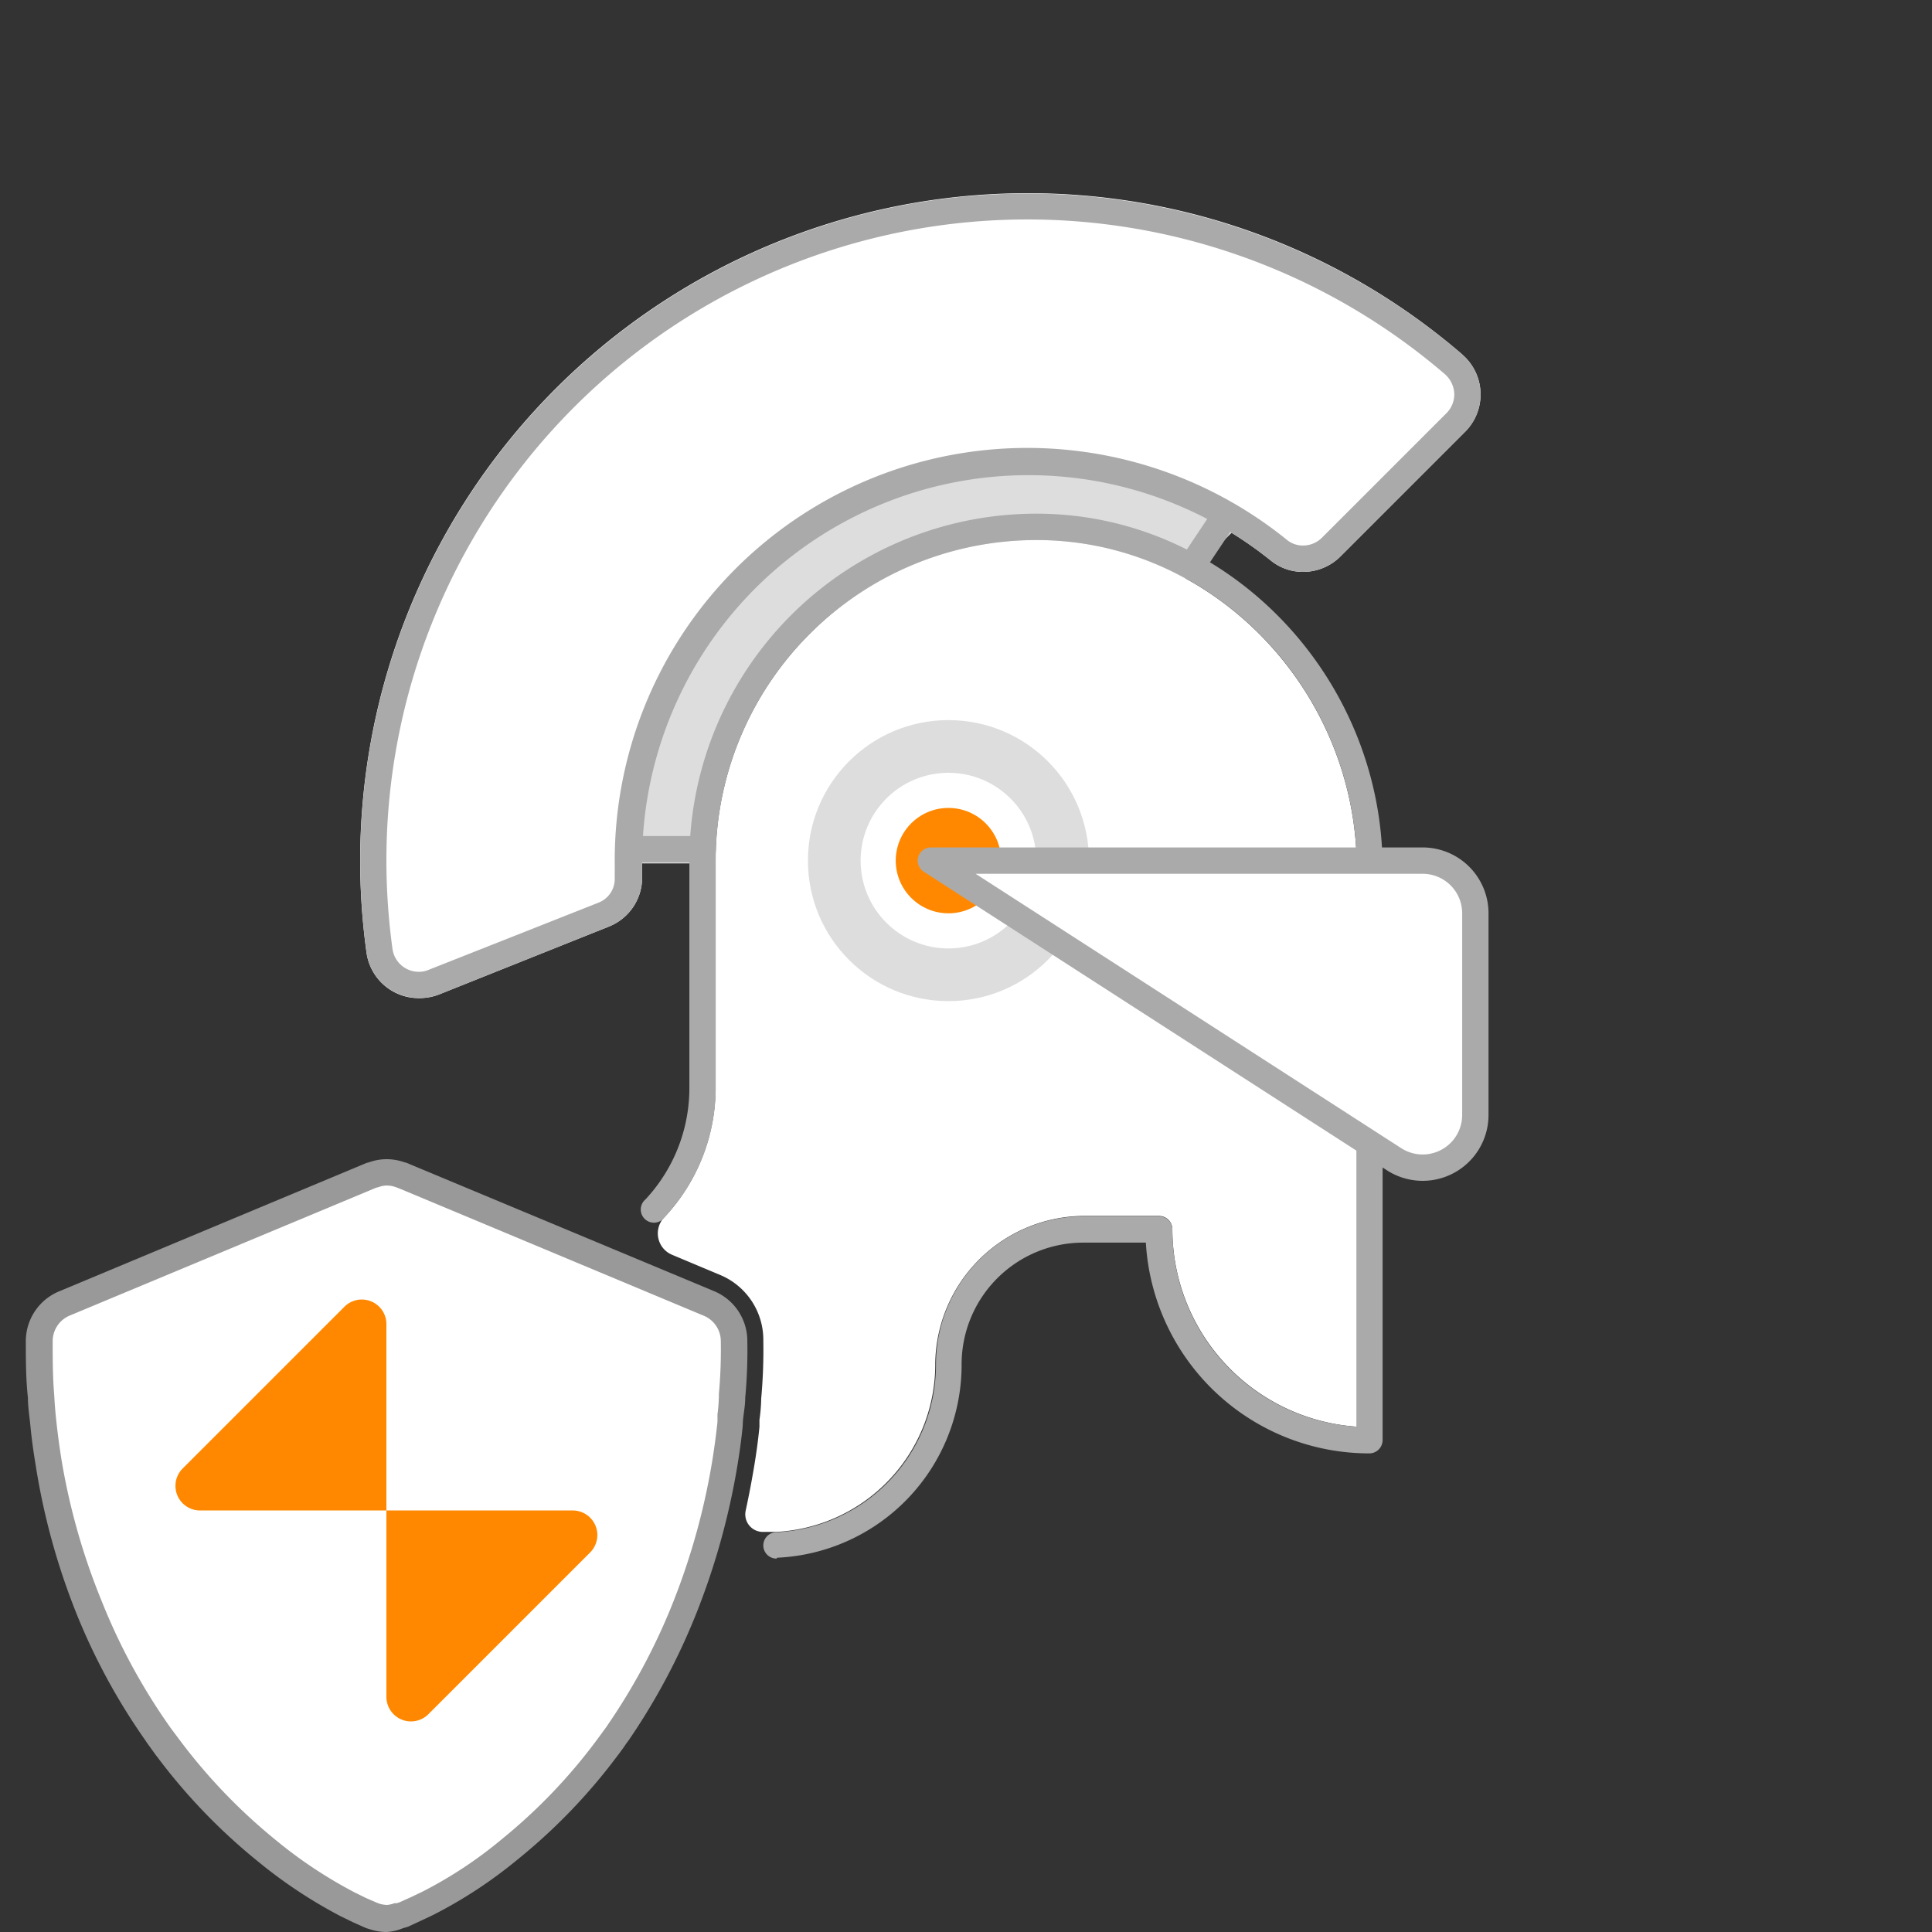
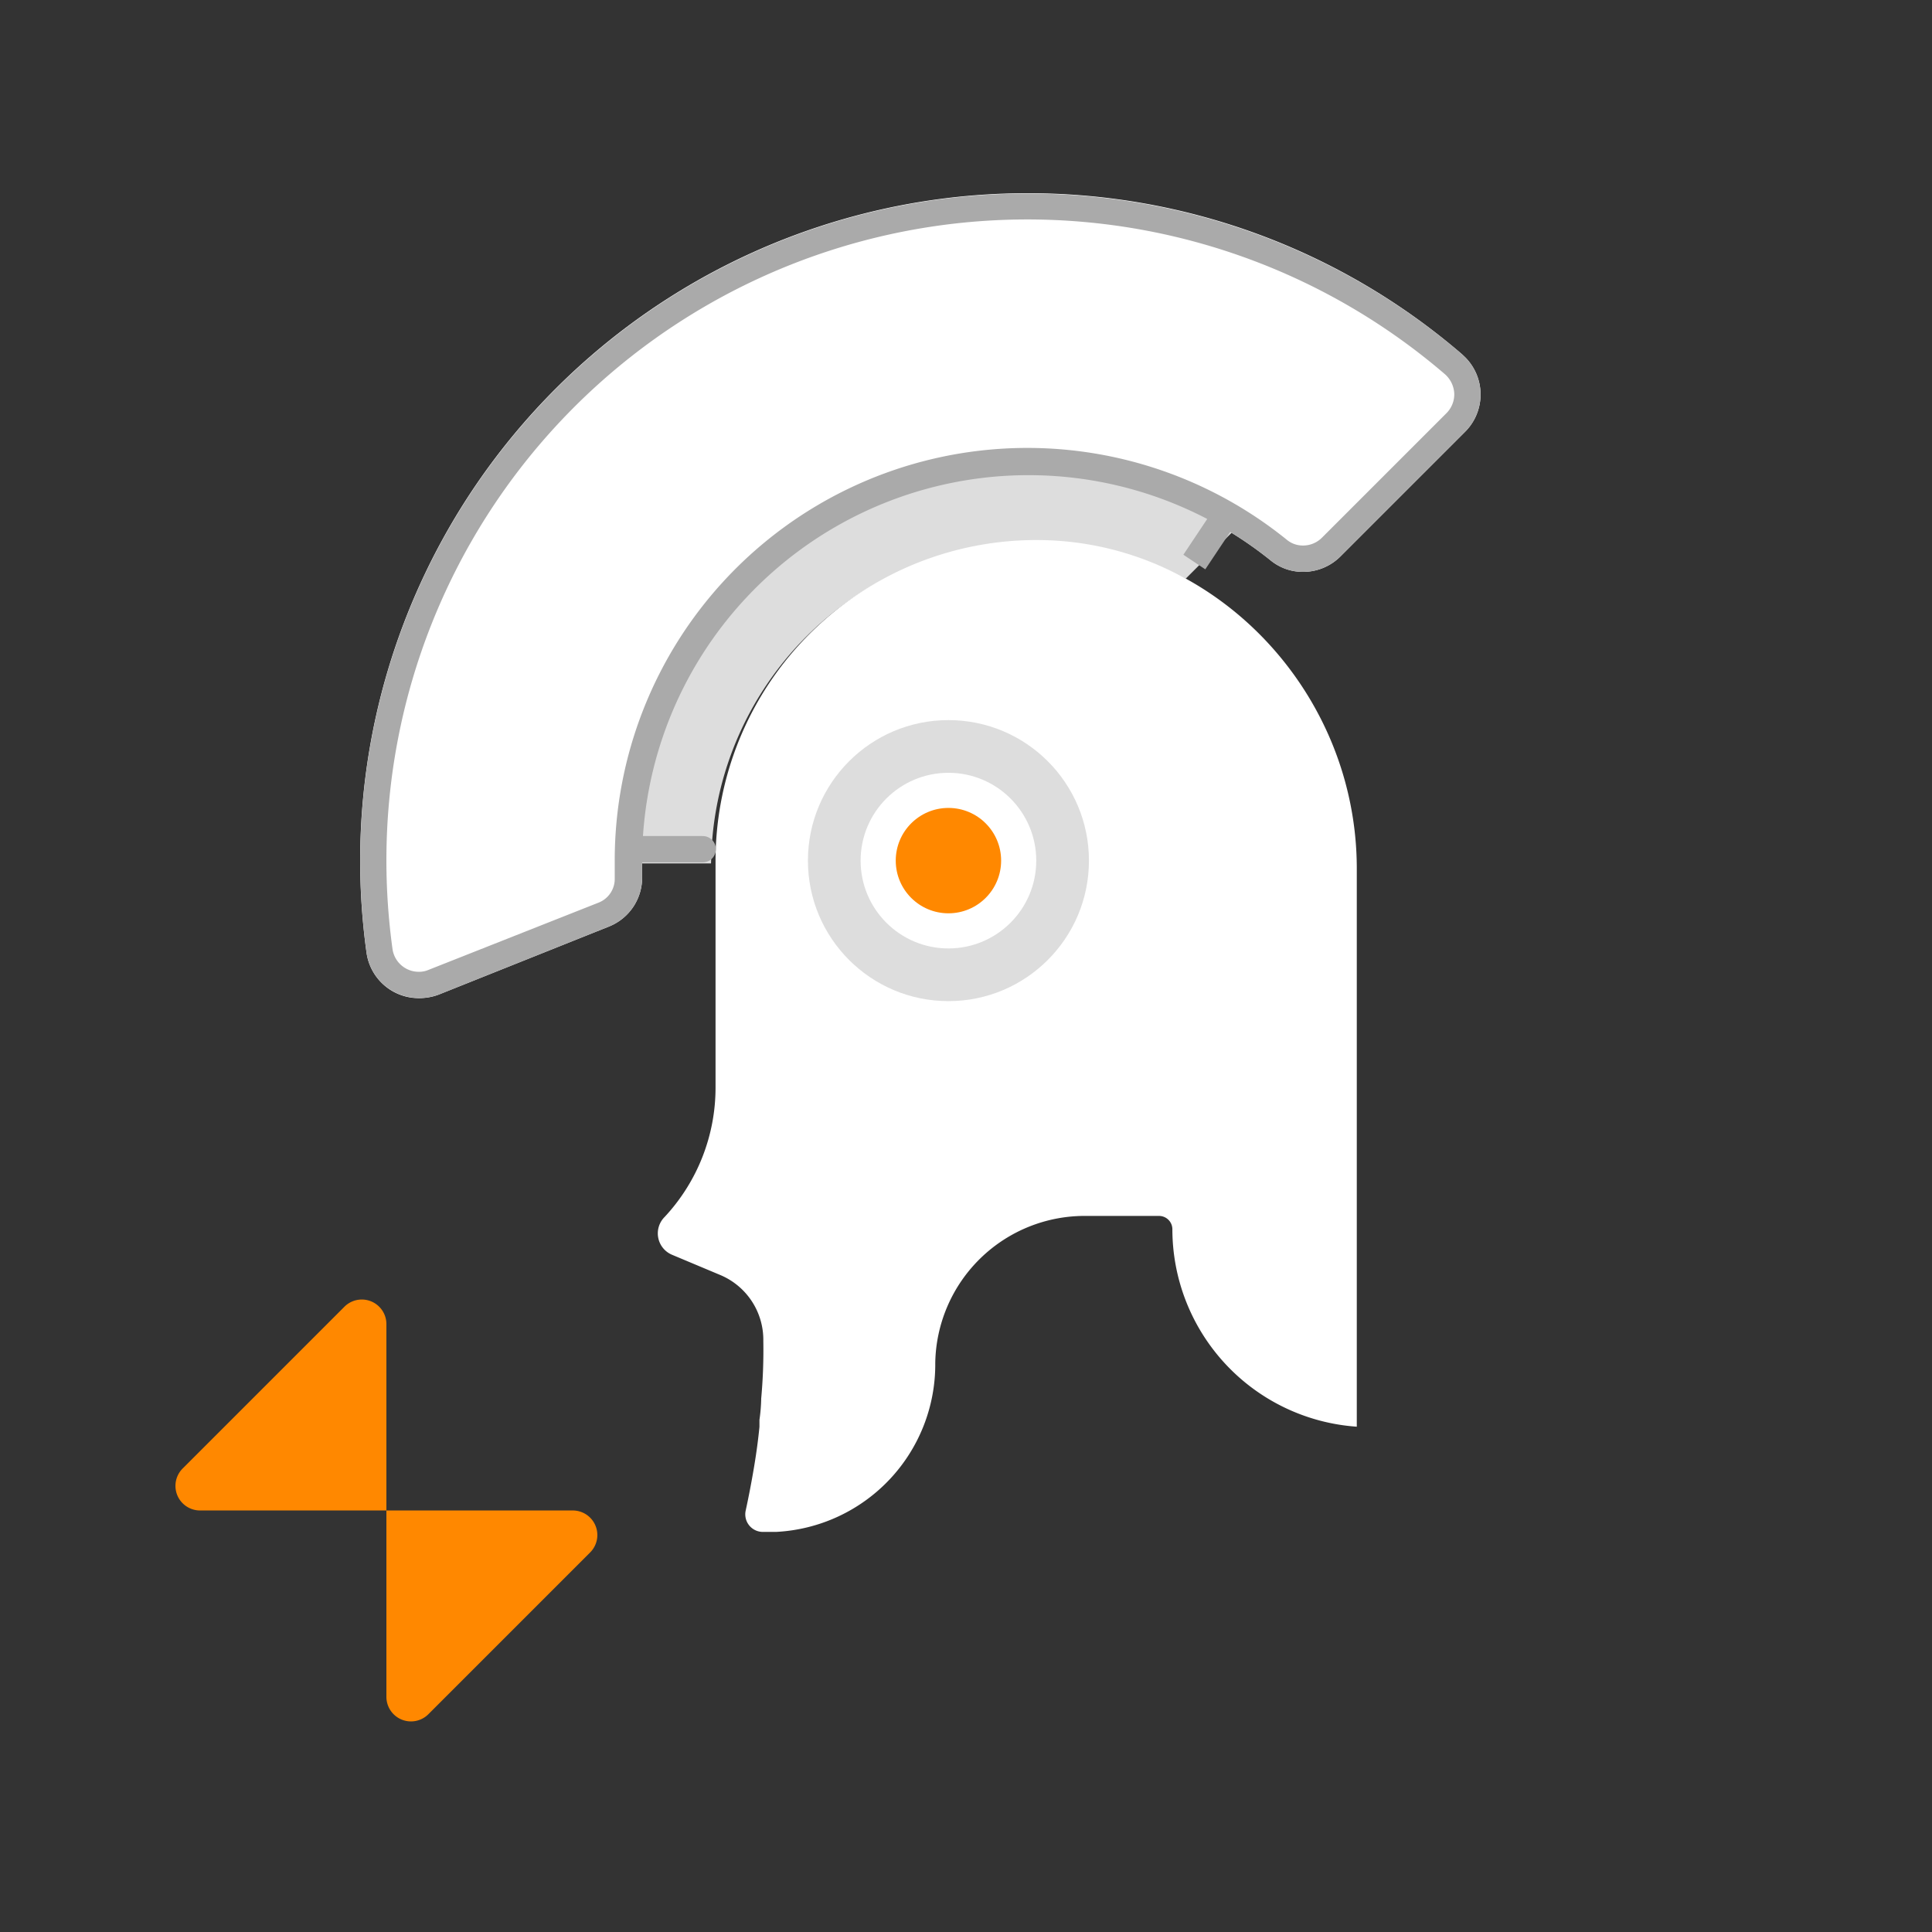
<svg xmlns="http://www.w3.org/2000/svg" viewBox="0 0 110 110">
  <rect x="0" y="0" width="110" height="110" fill="#333333" stroke="none" />
  <defs>
    <style>.a{fill:#fff}.e{fill:#f80}.f{fill:#aaa}</style>
  </defs>
  <path class="a" d="M83.42 24.58l-7.1 7.1a3 3 0 01-2.13.88 2.89 2.89 0 01-1.83-.64A22 22 0 0036.56 49v.89a3 3 0 01-1.88 2.86L25 56.62a3.1 3.1 0 01-1.13.21 3 3 0 01-3-2.58A38 38 0 0158.5 11a37.84 37.84 0 0124.73 9.16l.19.18a3 3 0 010 4.24z" />
  <path d="M59.69 30.34a18.39 18.39 0 017.72 2l2.08-2.08a22 22 0 00-33 18.4H40a19 19 0 0119.66-18.32z" stroke="#ddd" stroke-miterlimit="10" fill="#ddd" />
  <path class="a" d="M77.25 49.46v31.77A11.28 11.28 0 0166.75 70a.76.76 0 00-.75-.77h-4.13a8.51 8.51 0 00-8.62 8.37 9.55 9.55 0 01-9.06 9.62h-.73a1 1 0 01-1-1.23c.18-.83.34-1.67.48-2.51s.23-1.54.3-2.24v-.4a9.56 9.56 0 00.1-1.22 30.24 30.24 0 00.12-3.27A4 4 0 0041 72.59l-2.74-1.15a1.32 1.32 0 01-.42-2.15 10.8 10.8 0 002.9-7.38V49a18.26 18.26 0 0118.93-18.24c9.69.35 17.58 8.73 17.58 18.7z" />
  <circle cx="54" cy="49" r="8" fill="#ddd" />
-   <path fill="none" d="M0 0h110v110H0z" />
  <circle class="a" cx="54" cy="49" r="5" />
  <circle class="e" cx="54" cy="49" r="3" />
  <path class="f" d="M83.42 20.34l-.19-.18A38 38 0 0020.51 49a38.34 38.34 0 00.36 5.24 3 3 0 003 2.58 3.1 3.1 0 001.13-.2l9.68-3.87a3 3 0 001.88-2.86V49a22 22 0 0135.8-17.08 2.89 2.89 0 001.83.64 3 3 0 002.13-.88l7.1-7.1a3 3 0 000-4.24zm-1.06 3.18l-7.1 7.1a1.52 1.52 0 01-1.07.44 1.43 1.43 0 01-.89-.3A23.49 23.49 0 0035 49v1a1.45 1.45 0 01-.94 1.4l-9.66 3.82a1.36 1.36 0 01-.56.11 1.51 1.51 0 01-1.49-1.28A37 37 0 0122 49a36.49 36.49 0 0160.25-27.71 1.57 1.57 0 01.55 1.12 1.52 1.52 0 01-.44 1.11z" />
  <path stroke="#aaa" stroke-linejoin="round" stroke-width="1.5" fill="none" d="M68 32l2-3" />
  <path stroke-linecap="round" stroke="#aaa" stroke-linejoin="round" stroke-width="1.5" fill="none" d="M36.51 48.35h3.5" />
-   <path class="f" d="M44.21 88.74a.75.75 0 010-1.5 9.55 9.55 0 009.08-9.55 8.43 8.43 0 018.44-8.44H66a.76.76 0 01.75.75 11.24 11.24 0 0010.5 11.23V49.46c0-10-7.89-18.35-17.59-18.7A18.26 18.26 0 0040.75 49v12.91a10.76 10.76 0 01-2.9 7.38.75.75 0 11-1.1-1 9.29 9.29 0 002.5-6.36V49a19.75 19.75 0 0120.47-19.74c10.49.38 19 9.44 19 20.2V82a.76.76 0 01-.75.75 12.74 12.74 0 01-12.73-12h-3.55a6.93 6.93 0 00-6.94 6.94 11 11 0 01-10.5 11z" />
-   <path class="a" d="M22 109.25a2.51 2.51 0 01-.66-.1l-.25-.08-.64-.29-.7-.34a26.93 26.93 0 01-4.61-3.06 32.49 32.49 0 01-5.57-5.79l-.35-.48-.33-.46A35 35 0 015 91.53a38 38 0 01-2.27-8.3c-.11-.71-.21-1.42-.29-2.14-.05-.51-.1-1-.13-1.55-.08-1.09-.12-2.16-.12-3.17a2.33 2.33 0 011.49-2.17l17.48-7.29.2-.06a2.11 2.11 0 01.66-.1 2.24 2.24 0 01.68.1l.26.08.18.09 17.2 7.19a2.31 2.31 0 011.44 2.15 27.47 27.47 0 01-.12 3.14 7.9 7.9 0 01-.09 1.15v.43c-.08.72-.18 1.43-.29 2.15a39.74 39.74 0 01-2.28 8.3 35.81 35.81 0 01-3.8 7.12l-.1.14c-.16.24-.33.47-.51.71a32 32 0 01-5.59 5.8 25.94 25.94 0 01-4.69 3.07l-.68.33-.7.31h-.19a2.3 2.3 0 01-.74.24z" />
-   <path d="M22 67.5a1.51 1.51 0 01.44.06l.2.07.2.08 17.2 7.19a1.57 1.57 0 011 1.47 28.17 28.17 0 01-.11 3v.16a9.17 9.17 0 01-.08 1v.43c-.07.66-.16 1.35-.28 2.11a39 39 0 01-2.24 8.14 35.46 35.46 0 01-3.73 7l-.08.12-.52.71a31.2 31.2 0 01-5.41 5.66 24.38 24.38 0 01-4.53 3l-.67.32-.62.28-.18.06h-.13a1.6 1.6 0 01-.42.1 1.68 1.68 0 01-.4-.06l-.19-.07-.16-.07-.44-.19-.67-.33a25.89 25.89 0 01-4.51-3 32.1 32.1 0 01-5.44-5.67l-.33-.44-.2-.27-.14-.2a34.49 34.49 0 01-3.77-7A37.37 37.37 0 013.5 83.1c-.12-.75-.21-1.43-.28-2.07s-.1-1-.13-1.55C3 78.41 3 77.36 3 76.36a1.58 1.58 0 011-1.47l17.4-7.26.21-.06a1.25 1.25 0 01.39-.07m0-1.5a2.89 2.89 0 00-.88.14l-.27.08L3.4 73.51a3.07 3.07 0 00-1.93 2.86c0 1 0 2.14.12 3.22 0 .52.09 1.06.14 1.58.07.74.17 1.46.29 2.18a38.84 38.84 0 002.31 8.46 35.73 35.73 0 003.94 7.27l.14.21c.19.25.36.51.55.75a33.28 33.28 0 005.7 5.92 27.38 27.38 0 004.75 3.15l.72.35.47.21.25.11.26.08a3.07 3.07 0 00.9.14 2.8 2.8 0 00.94-.22l.28-.08.71-.33.7-.33a26.18 26.18 0 004.82-3.16 32.72 32.72 0 005.67-5.88c.19-.25.37-.49.54-.75l.1-.13a37 37 0 003.88-7.27 40.82 40.82 0 002.35-8.5c.12-.73.22-1.46.29-2.2 0-.5.14-1 .14-1.57a29 29 0 00.12-3.21 3.07 3.07 0 00-1.9-2.86l-17.21-7.18-.26-.11-.26-.08A3 3 0 0022 66z" fill="#999" />
  <path class="e" d="M22 75.4V86H11.4a1.4 1.4 0 01-1-2.39l9.2-9.2a1.4 1.4 0 012.4.99zM22 96.6V86h10.6a1.4 1.4 0 011 2.39l-9.2 9.2a1.4 1.4 0 01-2.4-.99z" />
-   <path d="M53 49h28a3 3 0 013 3v11.49A3 3 0 0179.37 66z" stroke-linecap="round" stroke="#aaa" stroke-linejoin="round" stroke-width="1.5" fill="#fff" />
</svg>